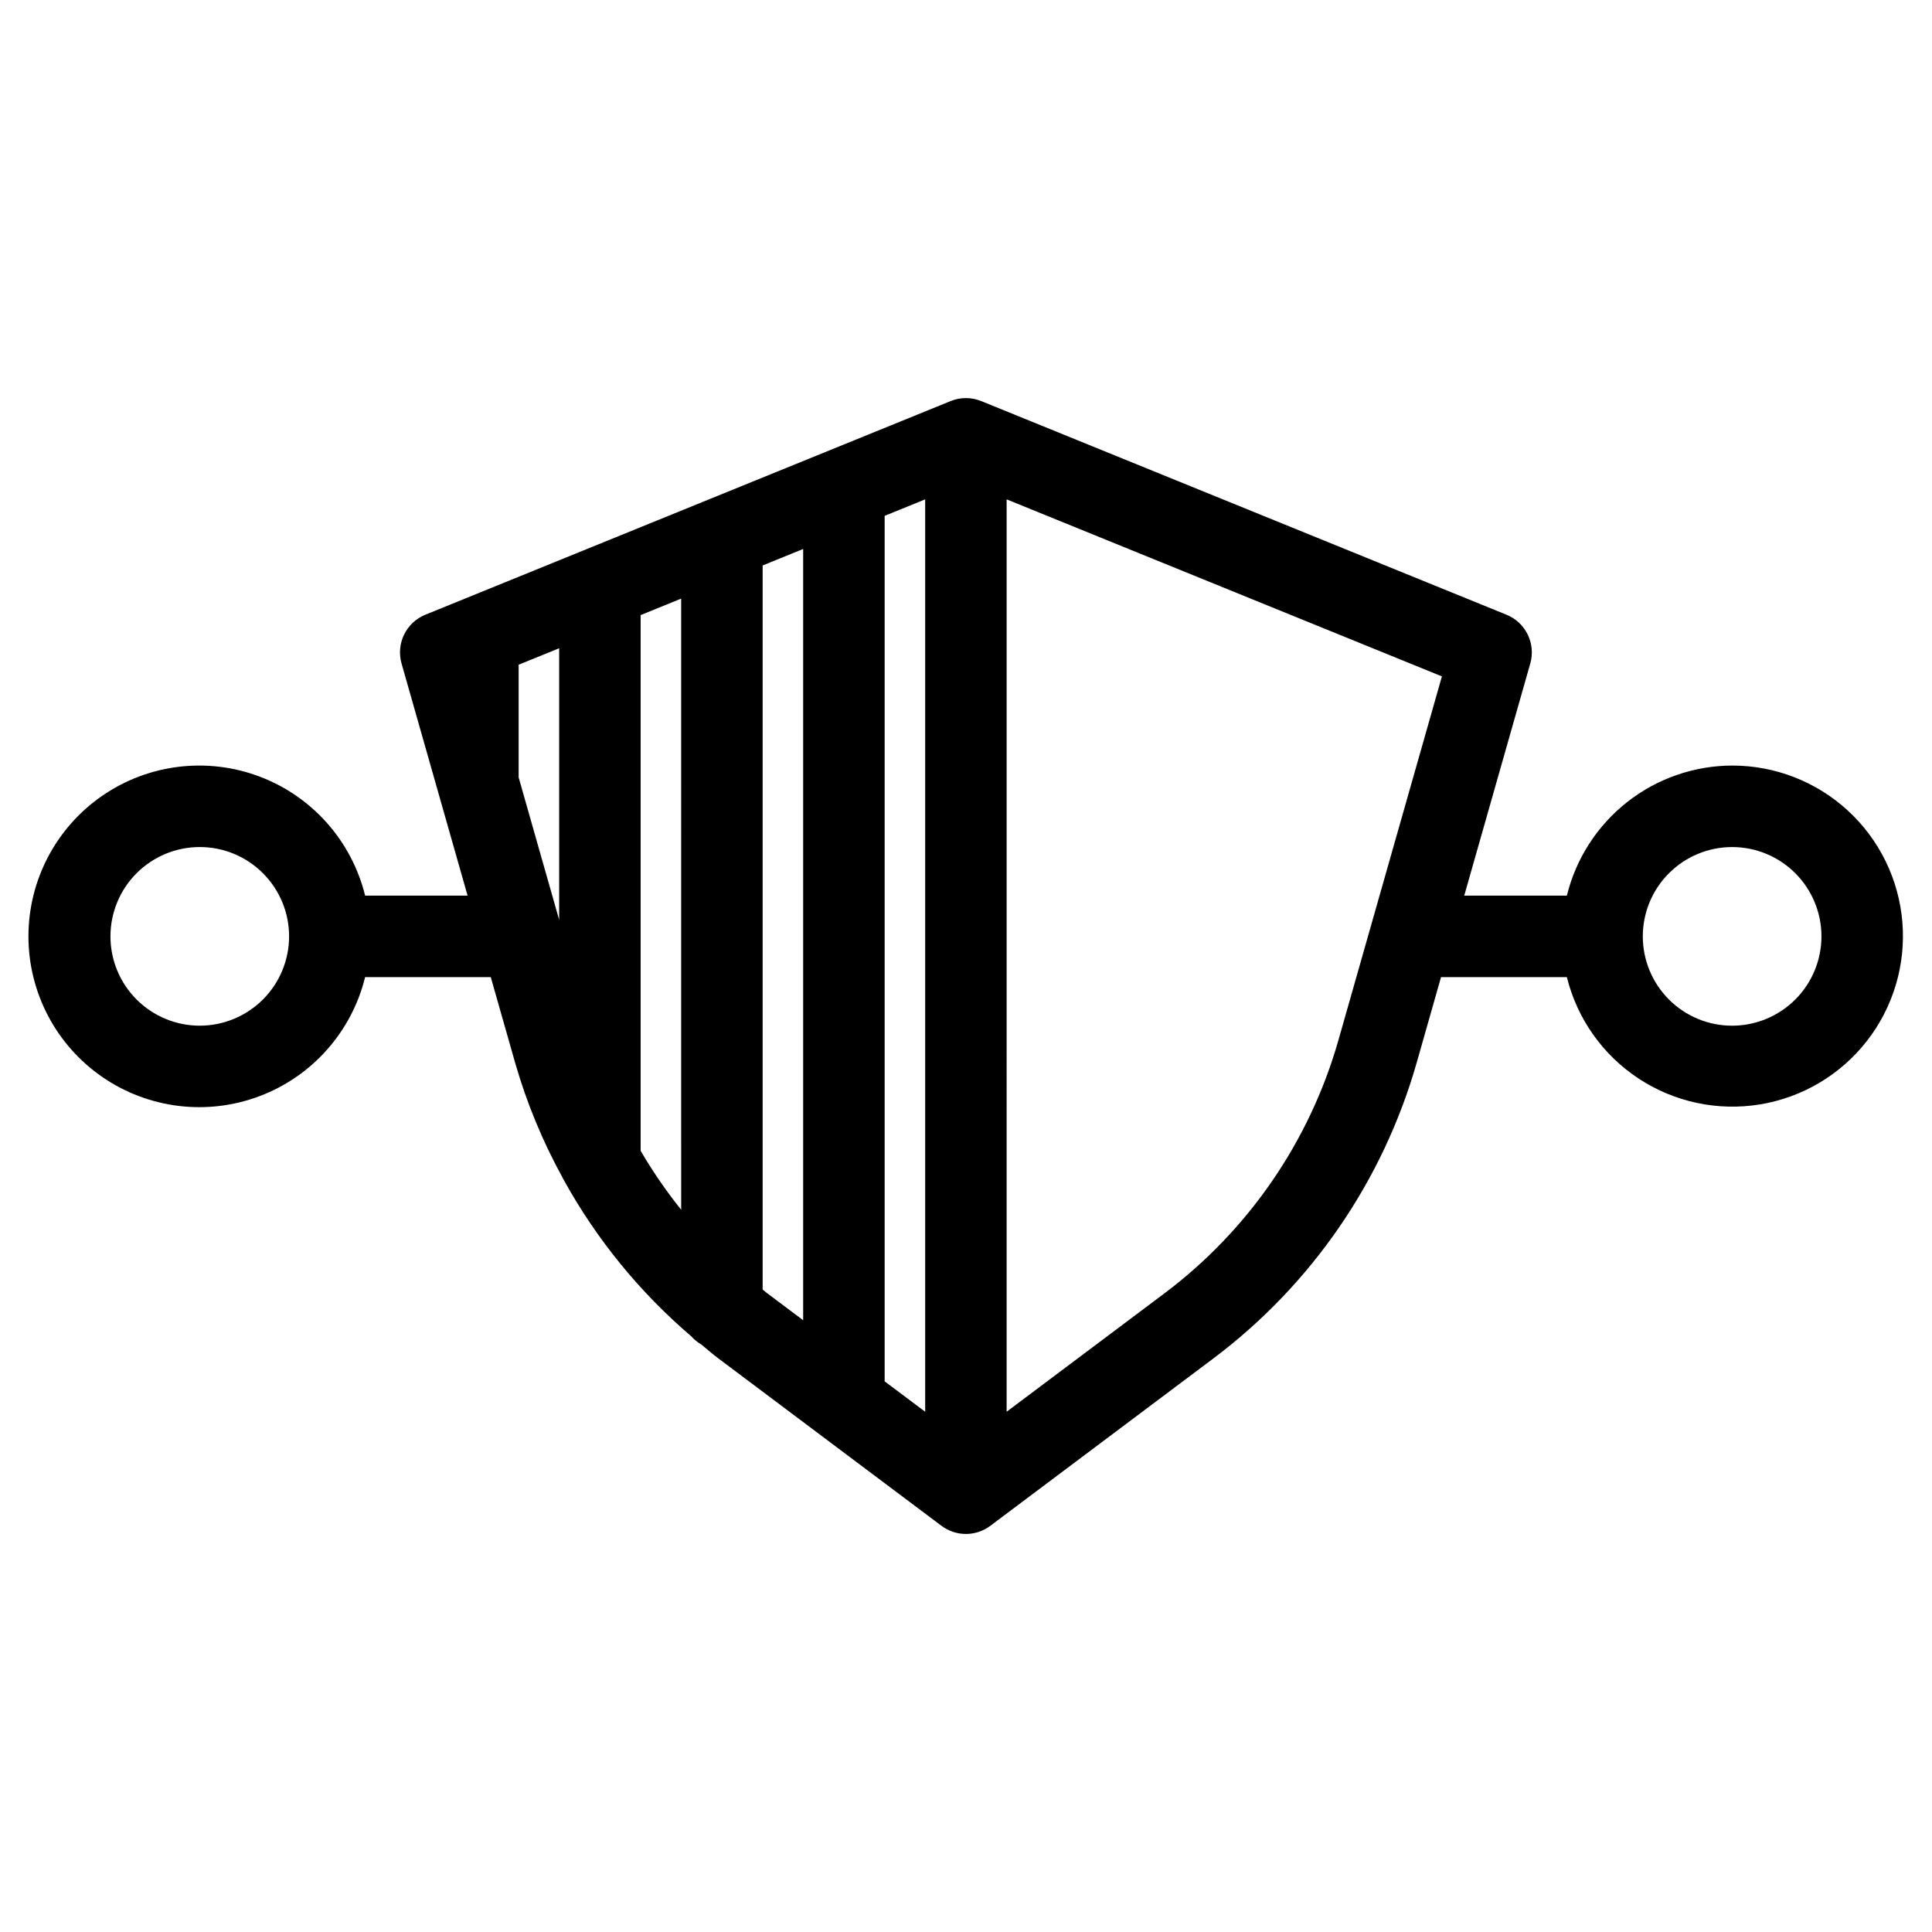
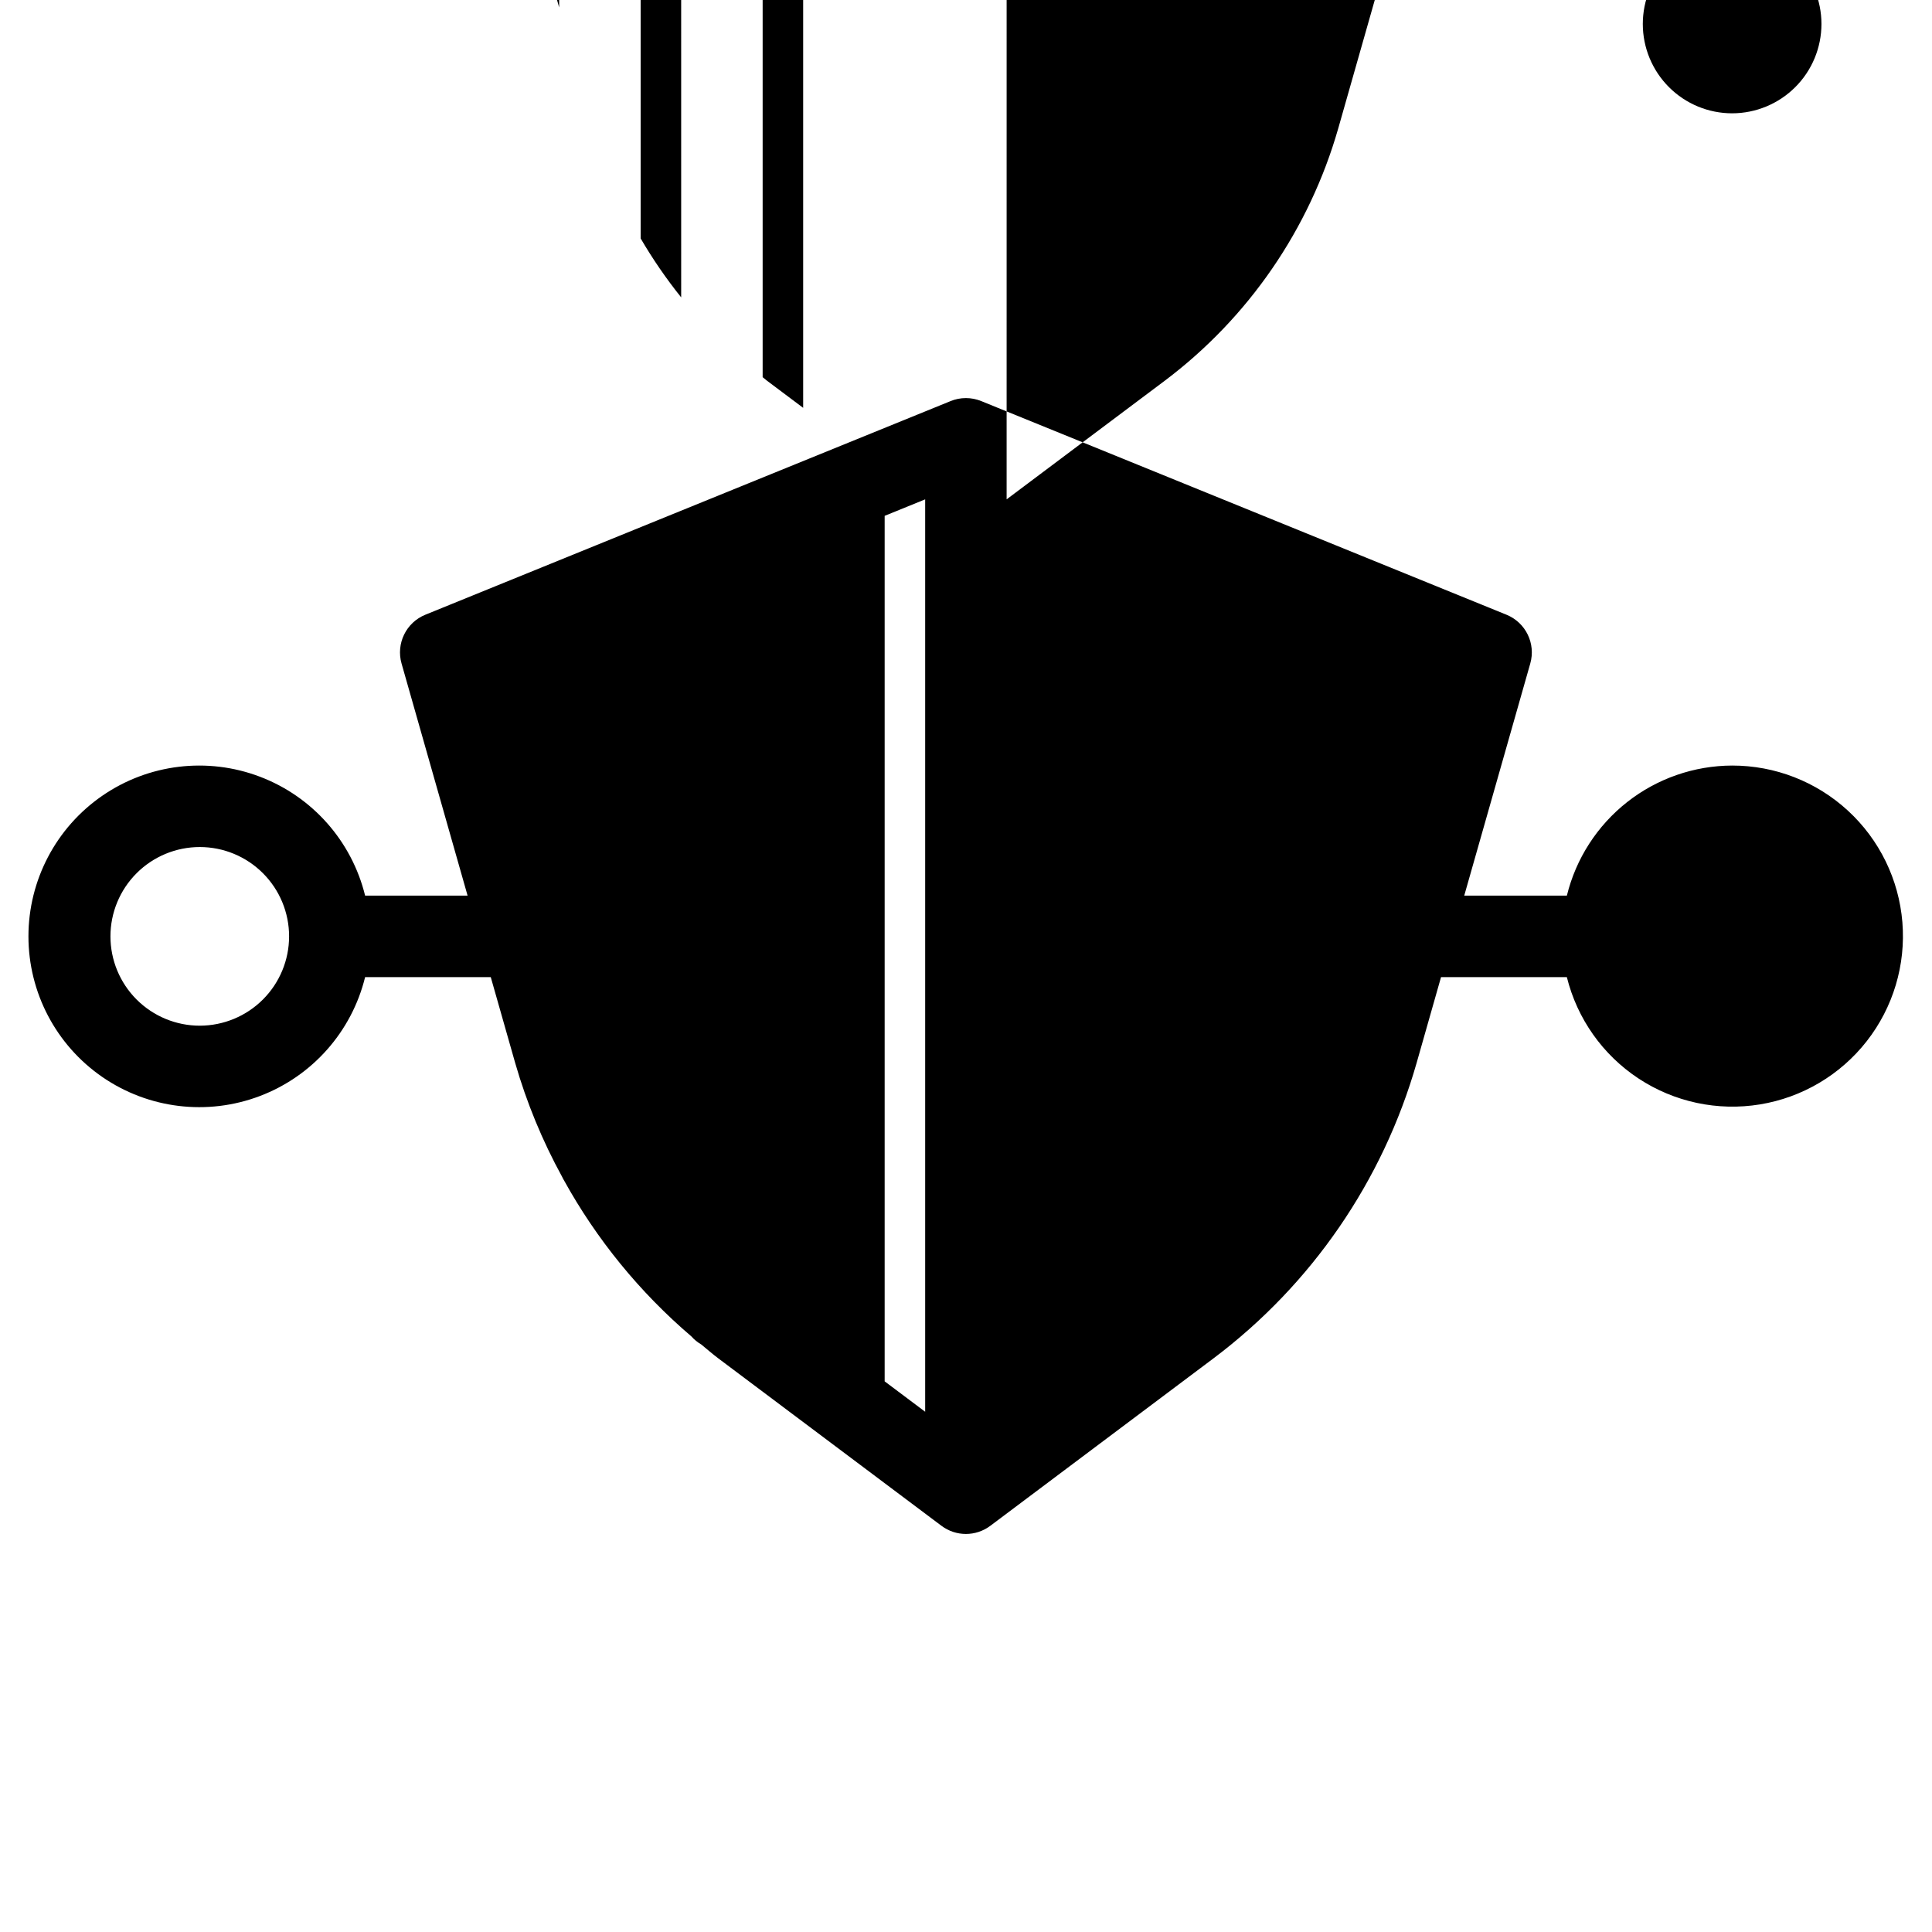
<svg xmlns="http://www.w3.org/2000/svg" fill="#000000" width="800px" height="800px" version="1.1" viewBox="144 144 512 512">
-   <path d="m603.05 346.88c-10.102 0.027-19.906 3.438-27.844 9.684-7.941 6.25-13.562 14.973-15.969 24.785h-27.199l17.496-61.5c1.516-5.293-1.207-10.879-6.312-12.945l-139.02-56.547-0.051-0.023-0.102-0.043-0.004 0.004c-2.609-1.066-5.531-1.066-8.141 0l-0.102 0.043-0.051 0.023-139.02 56.543c-5.102 2.066-7.824 7.652-6.312 12.945l17.496 61.5h-27.156c-3.551-14.449-13.973-26.234-27.883-31.516-13.91-5.285-29.531-3.394-41.777 5.055-12.25 8.449-19.562 22.379-19.562 37.258s7.312 28.809 19.562 37.258c12.246 8.449 27.867 10.34 41.777 5.055 13.91-5.281 24.332-17.066 27.883-31.516h33.297l6.488 22.801c3.019 10.477 7.191 20.586 12.434 30.145 0.113 0.289 0.285 0.531 0.422 0.809h0.004c8.684 15.742 20.141 29.789 33.816 41.461 0.75 0.848 1.633 1.566 2.609 2.133 1.488 1.211 2.918 2.484 4.457 3.637l59.207 44.422c3.84 2.887 9.121 2.887 12.961 0l59.203-44.422c25.941-19.523 44.809-46.973 53.746-78.184l6.488-22.801h33.344-0.004c2.731 11.023 9.512 20.617 18.992 26.867 9.484 6.254 20.973 8.707 32.184 6.871 11.207-1.836 21.312-7.82 28.309-16.77 6.992-8.949 10.363-20.203 9.434-31.523-0.926-11.32-6.082-21.879-14.441-29.566-8.359-7.691-19.305-11.953-30.664-11.941zm-406.1 68.938c-6.277 0.004-12.301-2.492-16.742-6.93-4.441-4.438-6.938-10.461-6.938-16.738 0-6.277 2.492-12.301 6.934-16.742 4.438-4.438 10.457-6.934 16.738-6.934 6.277 0 12.301 2.492 16.738 6.934 4.441 4.438 6.934 10.461 6.934 16.738-0.004 6.277-2.496 12.293-6.934 16.73s-10.453 6.934-16.73 6.941zm192.23 102.31-10.738-8.055v-229.37l10.738-4.367zm-96.996-130.36-10.738-37.754v-29.855l10.738-4.367zm21.594 61.207v-141.97l10.738-4.367 0.004 161.96c-3.961-4.938-7.551-10.16-10.742-15.625zm32.332 36.766v-191.89l10.738-4.367v204.39l-9.609-7.207c-0.387-0.293-0.742-0.625-1.129-0.922zm106.59 0.926-41.934 31.457 0.004-241.79 115.35 46.918-27.477 96.586c-7.644 26.68-23.77 50.137-45.938 66.828zm150.34-70.848c-6.277 0.004-12.301-2.488-16.742-6.93-4.438-4.438-6.934-10.457-6.938-16.738 0-6.277 2.492-12.301 6.934-16.738 4.438-4.441 10.457-6.938 16.738-6.938 6.277 0 12.301 2.492 16.738 6.934 4.441 4.438 6.934 10.461 6.934 16.738-0.004 6.277-2.496 12.293-6.934 16.73s-10.453 6.934-16.73 6.941z" />
+   <path d="m603.05 346.88c-10.102 0.027-19.906 3.438-27.844 9.684-7.941 6.25-13.562 14.973-15.969 24.785h-27.199l17.496-61.5c1.516-5.293-1.207-10.879-6.312-12.945l-139.02-56.547-0.051-0.023-0.102-0.043-0.004 0.004c-2.609-1.066-5.531-1.066-8.141 0l-0.102 0.043-0.051 0.023-139.02 56.543c-5.102 2.066-7.824 7.652-6.312 12.945l17.496 61.5h-27.156c-3.551-14.449-13.973-26.234-27.883-31.516-13.91-5.285-29.531-3.394-41.777 5.055-12.25 8.449-19.562 22.379-19.562 37.258s7.312 28.809 19.562 37.258c12.246 8.449 27.867 10.34 41.777 5.055 13.91-5.281 24.332-17.066 27.883-31.516h33.297l6.488 22.801c3.019 10.477 7.191 20.586 12.434 30.145 0.113 0.289 0.285 0.531 0.422 0.809h0.004c8.684 15.742 20.141 29.789 33.816 41.461 0.75 0.848 1.633 1.566 2.609 2.133 1.488 1.211 2.918 2.484 4.457 3.637l59.207 44.422c3.84 2.887 9.121 2.887 12.961 0l59.203-44.422c25.941-19.523 44.809-46.973 53.746-78.184l6.488-22.801h33.344-0.004c2.731 11.023 9.512 20.617 18.992 26.867 9.484 6.254 20.973 8.707 32.184 6.871 11.207-1.836 21.312-7.82 28.309-16.77 6.992-8.949 10.363-20.203 9.434-31.523-0.926-11.32-6.082-21.879-14.441-29.566-8.359-7.691-19.305-11.953-30.664-11.941zm-406.1 68.938c-6.277 0.004-12.301-2.492-16.742-6.93-4.441-4.438-6.938-10.461-6.938-16.738 0-6.277 2.492-12.301 6.934-16.742 4.438-4.438 10.457-6.934 16.738-6.934 6.277 0 12.301 2.492 16.738 6.934 4.441 4.438 6.934 10.461 6.934 16.738-0.004 6.277-2.496 12.293-6.934 16.73s-10.453 6.934-16.73 6.941zm192.23 102.31-10.738-8.055v-229.37l10.738-4.367m-96.996-130.36-10.738-37.754v-29.855l10.738-4.367zm21.594 61.207v-141.97l10.738-4.367 0.004 161.96c-3.961-4.938-7.551-10.16-10.742-15.625zm32.332 36.766v-191.89l10.738-4.367v204.39l-9.609-7.207c-0.387-0.293-0.742-0.625-1.129-0.922zm106.59 0.926-41.934 31.457 0.004-241.79 115.35 46.918-27.477 96.586c-7.644 26.68-23.77 50.137-45.938 66.828zm150.34-70.848c-6.277 0.004-12.301-2.488-16.742-6.93-4.438-4.438-6.934-10.457-6.938-16.738 0-6.277 2.492-12.301 6.934-16.738 4.438-4.441 10.457-6.938 16.738-6.938 6.277 0 12.301 2.492 16.738 6.934 4.441 4.438 6.934 10.461 6.934 16.738-0.004 6.277-2.496 12.293-6.934 16.73s-10.453 6.934-16.73 6.941z" />
</svg>